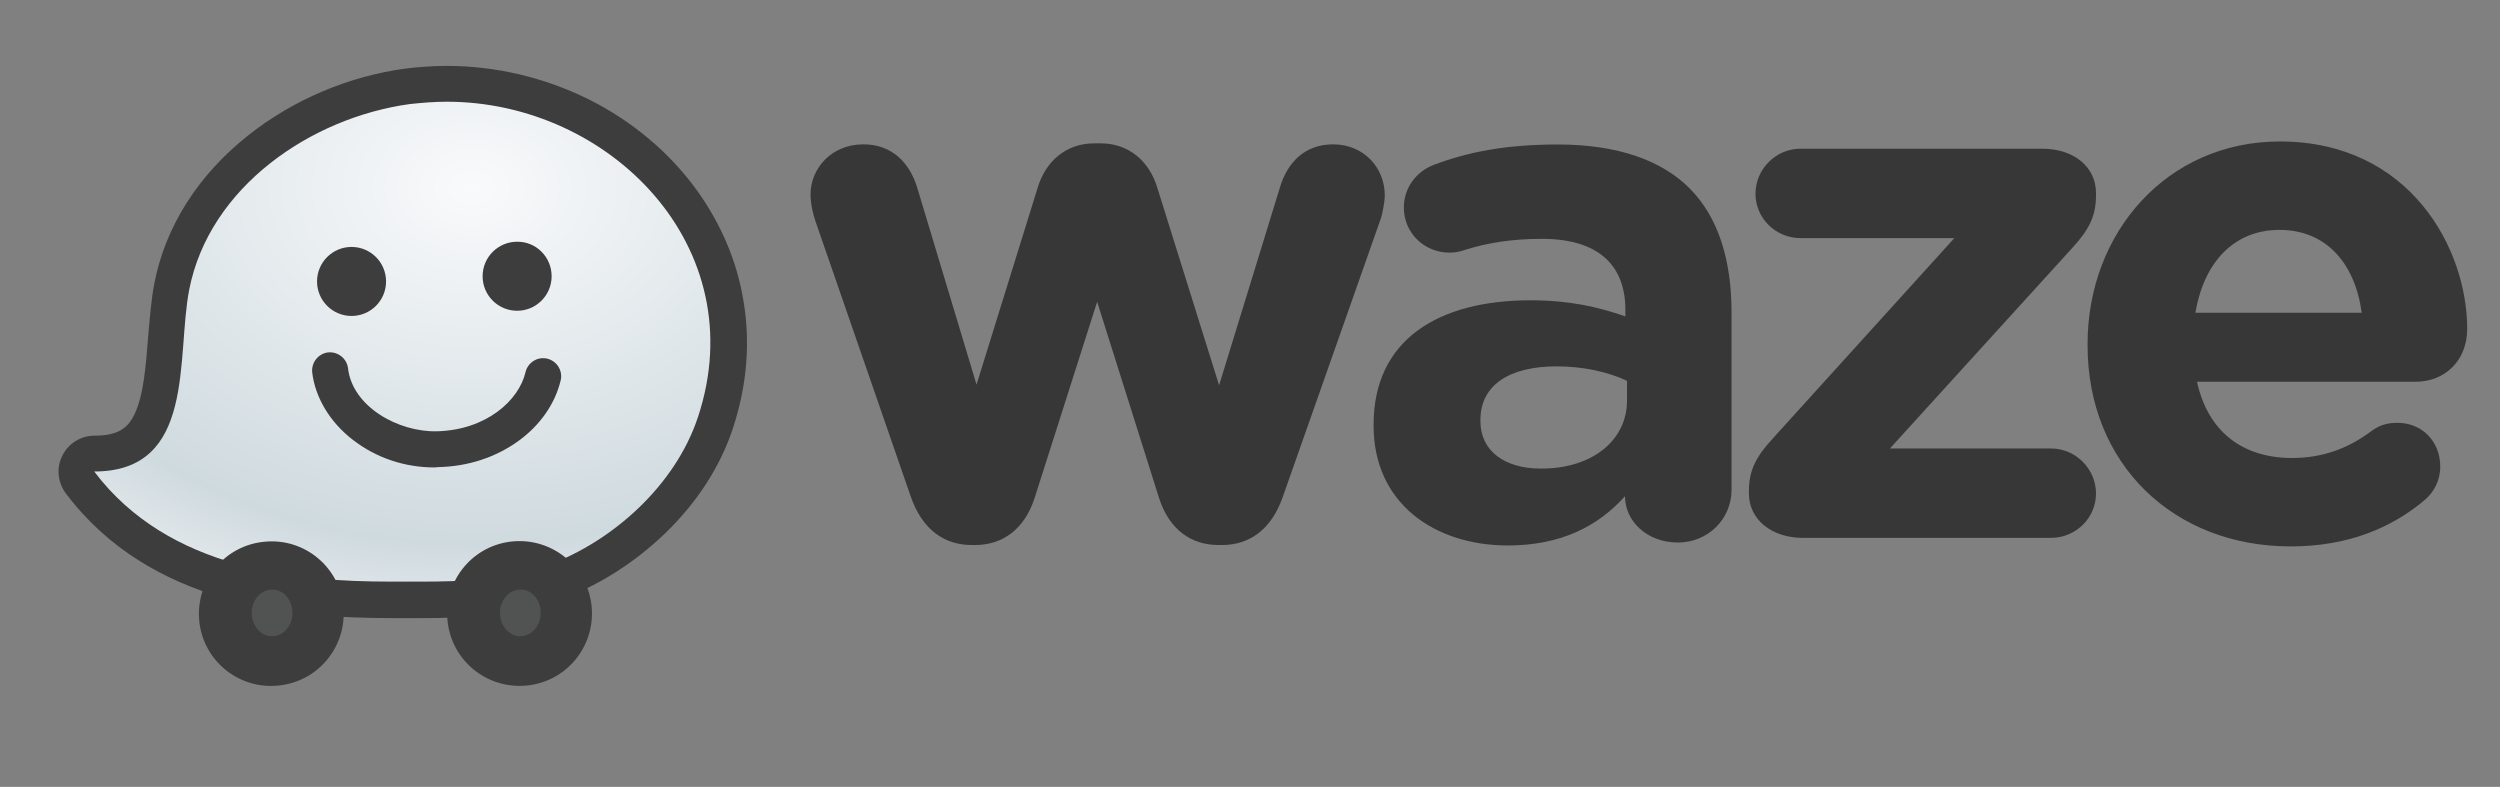
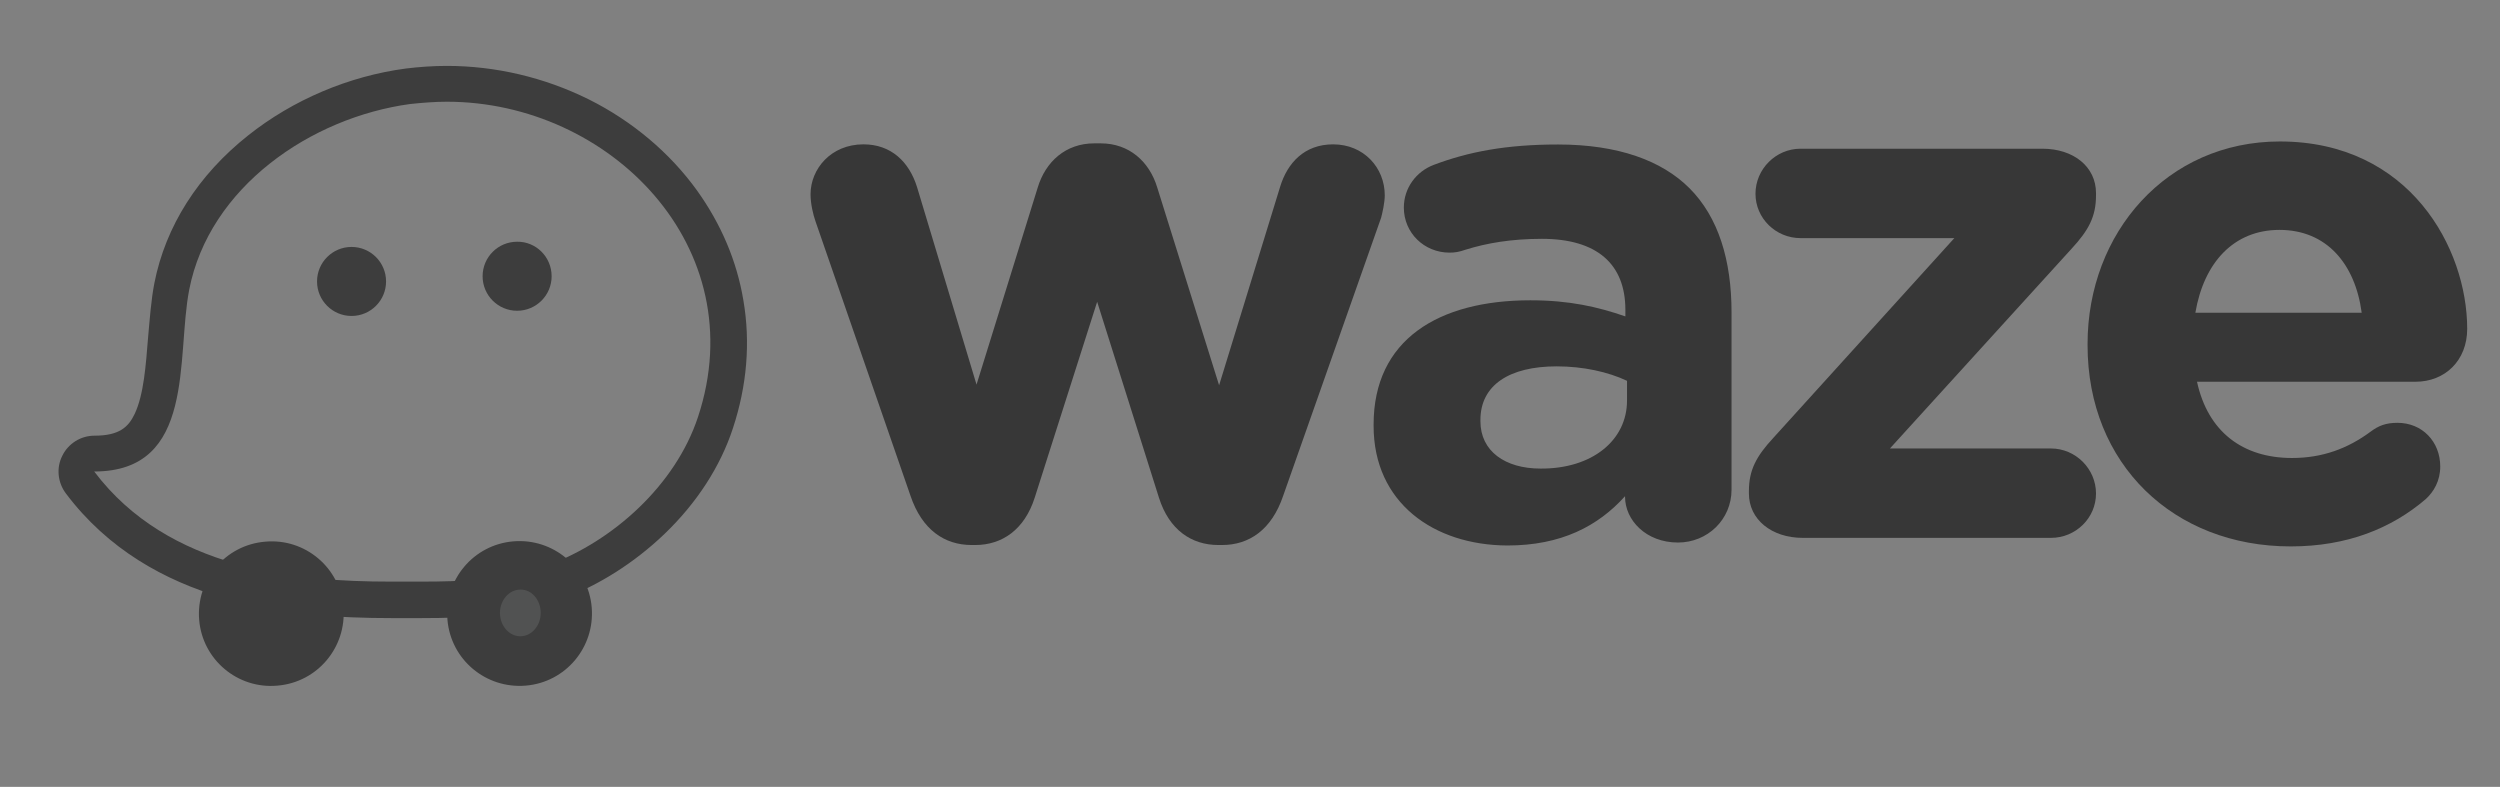
<svg xmlns="http://www.w3.org/2000/svg" version="1.1" id="Layer_1" x="0px" y="0px" viewBox="0 0 760.6 239.4" style="enable-background:new 0 0 760.6 239.4;" xml:space="preserve">
  <rect x="0" y="0" width="760.6" height="239.4" fill="#808080" stroke="none" />
  <style type="text/css">
	.st0{fill:url(#path4931_1_);}
	.st1{fill:#3D3D3D;}
	.st2{fill:#515252;}
	.st3{fill:#373737;}
</style>
  <g id="g4909" transform="translate(-44.947,153.876)">
    <g id="g4911">
      <g id="g4917">
        <g id="g4919">
          <radialGradient id="path4931_1_" cx="-255.34" cy="353.209" r="1" gradientTransform="matrix(-0.869 147.32 200.737 1.184 -70935.5 37101.387)" gradientUnits="userSpaceOnUse">
            <stop offset="0" style="stop-color:#F9FAFB" />
            <stop offset="0.736" style="stop-color:#CFDADF" />
            <stop offset="0.736" style="stop-color:#CFDADF" />
            <stop offset="1" style="stop-color:#F1F3F5" />
          </radialGradient>
-           <path id="path4931" class="st0" d="M169.1-127.6c-16.4,2.2-32.4,9-45.3,19.1l0,0c-14.3,11.3-23.5,25.7-26.6,41.7l0,0      c-0.9,4.8-1.3,10.1-1.8,15.7l0,0c-1.6,21.8-3.9,35.1-21.8,35.1l0,0c-2.1,0-4,1.2-4.9,3l0,0c-0.9,1.9-0.7,4.1,0.5,5.8l0,0      c24.1,32,65.5,35.7,94.5,35.7l0,0c0.7,0,1.5,0,2.2,0l0,0c0.5,0,1.1,0,1.7,0l0,0c0.8,0,1.7,0,2.6,0l0,0c1,0,2,0,3,0l0,0      c13.6,0,27.9-0.7,40.6-5.4l0,0c22.7-8.5,41.8-27.5,48.7-48.4l0,0c7.8-23.7,4.2-47.6-10.2-67.4l0,0c-16-22-43.3-35.7-71.5-35.7      l0,0C177-128.4,173-128.1,169.1-127.6" />
        </g>
      </g>
    </g>
  </g>
  <g id="g4935">
    <g id="g4941" transform="translate(406.763,253.549)">
      <path id="path4943" class="st1" d="M-270.8-233.5c-4.2,0-8.4,0.3-12.5,0.8c-17.3,2.3-34.3,9.5-47.9,20.3    c-15.3,12.1-25.2,27.7-28.6,45c-1,5.2-1.4,10.9-1.9,16.4c-0.7,8.6-1.3,17.5-4.1,23.4c-1.9,4-4.7,6.6-12.2,6.6    c-4.2,0-8,2.4-9.8,6.1c-1.9,3.7-1.4,8.2,1.1,11.5c25.6,34,68.7,37.9,98.9,37.9c0.8,0,1.5,0,2.2,0c0.5,0,1.1,0,1.6,0    c0.8,0,1.7,0,2.6,0c1,0,2,0,3,0c14.1,0,29-0.7,42.6-5.8c11.3-4.2,22.1-11.1,31.2-19.8c9.8-9.4,17-20.5,20.8-32.1    c4.3-13,5.4-26.2,3.2-39c-2-12-6.8-23.2-14.1-33.4c-8.3-11.5-19.7-21.1-32.9-27.7C-241.1-230-256-233.5-270.8-233.5 M-270.8-222.6    c49.5,0,93.5,44.2,76.4,95.9c-6.9,20.9-26,37.8-45.4,45c-12.7,4.7-27.4,5.1-38.7,5.1c-2,0-3.8,0-5.6,0c-0.6,0-1.1,0-1.7,0    c-0.7,0-1.4,0-2.2,0c-28.3,0-67.5-3.5-90.1-33.5c31,0,24.9-34.7,28.9-55.3c6.1-31.3,37.1-52.4,67.2-56.5    C-278.2-222.3-274.5-222.6-270.8-222.6" />
    </g>
  </g>
  <g id="g4947">
    <g id="g4953" transform="translate(381.595,121.697)">
      <path id="path4955" class="st1" d="M-277.1,63.1c1,12.1-7.9,22.8-20.1,23.8C-309.3,88-320,79-321,66.9c-1-12.1,7.9-22.8,20.1-23.8    C-288.8,42-278.1,51-277.1,63.1" />
    </g>
  </g>
  <g id="g4959">
    <g id="g4965" transform="translate(369.176,120.379)">
-       <path id="path4967" class="st2" d="M-280.2,66.1c0,3.9-2.8,7.1-6.2,7.1c-3.4,0-6.2-3.2-6.2-7.1s2.8-7.1,6.2-7.1    C-283,58.9-280.2,62.1-280.2,66.1" />
-     </g>
+       </g>
  </g>
  <g id="g4971">
    <g id="g4977" transform="translate(442.025,121.697)">
      <path id="path4979" class="st1" d="M-262,63.1c1,12.1-7.9,22.8-20.1,23.8c-12.1,1-22.8-7.9-23.8-20.1c-1-12.1,7.9-22.8,20.1-23.8    C-273.7,42-263,51-262,63.1" />
    </g>
  </g>
  <g id="g4983">
    <g id="g4989" transform="translate(429.607,120.379)">
      <path id="path4991" class="st2" d="M-265.1,66.1c0,3.9-2.8,7.1-6.2,7.1c-3.4,0-6.2-3.2-6.2-7.1s2.8-7.1,6.2-7.1    C-267.9,58.9-265.1,62.1-265.1,66.1" />
    </g>
  </g>
  <g id="g4995">
    <g id="g5001" transform="translate(391.956,201.028)">
      <path id="path5003" class="st1" d="M-274.5-115.4c0,5.8-4.7,10.5-10.5,10.5c-5.8,0-10.5-4.7-10.5-10.5c0-5.8,4.7-10.5,10.5-10.5    C-279.2-125.9-274.5-121.2-274.5-115.4" />
    </g>
  </g>
  <g id="g5007">
    <g id="g5013" transform="translate(432.227,202.345)">
      <path id="path5015" class="st1" d="M-264.4-118.3c0,5.8-4.7,10.5-10.5,10.5c-5.8,0-10.5-4.7-10.5-10.5c0-5.8,4.7-10.5,10.5-10.5    C-269.2-128.9-264.4-124.2-264.4-118.3" />
    </g>
  </g>
  <g id="g5019">
    <g id="g5025" transform="translate(403.784,155.815)">
-       <path id="path5027" class="st1" d="M-271.6-13.6c-9,0-17.7-2.9-24.7-8.3c-7.1-5.4-11.6-13-12.5-20.6c-0.3-3,1.8-5.7,4.8-6.1    c3-0.3,5.7,1.8,6.1,4.8c1.3,11.7,15.3,19.5,27.1,19.2c15-0.4,24.9-9.4,26.9-18c0.7-2.9,3.6-4.8,6.6-4.1c2.9,0.7,4.8,3.6,4.1,6.6    c-1.7,7.1-6.2,13.6-12.8,18.4c-6.9,5-15.3,7.8-24.5,8C-270.8-13.7-271.2-13.6-271.6-13.6" />
-     </g>
+       </g>
  </g>
  <g id="g5031">
    <g id="g5037" transform="translate(519.6,148.914)">
      <path id="path5039" class="st3" d="M-242.6,1.9l-28.9-83.5c-0.7-2-1.5-5.3-1.5-8.2c0-7.7,6.2-15.2,16.1-15.2    c8.4,0,13.9,5.3,16.3,13l18.1,60.1l18.6-59.9c2.4-8,8.6-13.5,17.2-13.5h2c8.6,0,14.8,5.5,17.2,13.5l18.8,60.1l18.6-60.5    c2.2-7.1,7.3-12.8,16.1-12.8c9.3,0,15.7,7.1,15.7,15.5c0,2.2-0.7,5.3-1.1,6.8l-29.8,84.6c-3.5,10.4-10.4,15-18.6,15h-1.1    c-8.2,0-15-4.6-18.1-14.4l-18.8-59.6l-19,59.6c-3.1,9.7-9.9,14.4-18.1,14.4h-1.1C-232.2,16.9-239.1,12.3-242.6,1.9" />
    </g>
  </g>
  <g id="g5043">
    <g id="g5049" transform="translate(694.004,172.061)">
      <path id="path5051" class="st3" d="M-199-50.2v-6c-5.7-2.7-13.3-4.4-21.4-4.4c-14.4,0-23.2,5.7-23.2,16.3v0.4    c0,9.1,7.5,14.4,18.3,14.4C-209.6-29.4-199-38.1-199-50.2 M-276.1-42.5v-0.4c0-25.8,19.7-37.8,47.7-37.8c11.9,0,20.5,2,28.9,4.9    v-2c0-13.9-8.6-21.6-25.4-21.6c-9.3,0-16.8,1.3-23.2,3.3c-2,0.7-3.3,0.9-4.9,0.9c-7.7,0-13.9-6-13.9-13.7c0-6,3.8-11,9.1-13    c10.6-4,22.1-6.2,37.8-6.2c18.3,0,31.6,4.9,40,13.3c8.8,8.8,12.8,21.9,12.8,37.8v53.9c0,9.1-7.3,16.1-16.3,16.1    c-9.7,0-16.1-6.8-16.1-13.9v-0.2c-8.2,9.1-19.4,15-35.8,15C-257.8-6.2-276.1-19.1-276.1-42.5" />
    </g>
  </g>
  <g id="g5055">
    <g id="g5061" transform="translate(723.689,149.443)">
      <path id="path5063" class="st3" d="M-191.6,0.7V0c0-6.4,2.2-10.6,7.5-16.3l55-60.7h-46.8c-7.5,0-13.7-6-13.7-13.5    c0-7.5,6.2-13.7,13.7-13.7h73.6c9.5,0,16.3,5.5,16.3,13.5v0.7c0,6.4-2.2,10.6-7.5,16.3L-148.7-13h49C-92.2-13-86-6.8-86,0.7    c0,7.5-6.2,13.5-13.7,13.5h-75.5C-184.7,14.2-191.6,8.6-191.6,0.7" />
    </g>
  </g>
  <g id="g5067">
    <g id="g5073" transform="translate(872.82,193.441)">
      <path id="path5075" class="st3" d="M-154.3-98.3c-2-15-10.8-25.2-25-25.2c-13.9,0-23,9.9-25.6,25.2H-154.3z M-175.9-27.2    c-35.6,0-61.8-25-61.8-61.2v-0.4c0-33.8,24.1-61.6,58.5-61.6c39.5,0,57,32.5,57,57c0,9.7-6.8,16.1-15.7,16.1h-66.5    c3.3,15.2,13.9,23.2,28.9,23.2c9.3,0,17-2.9,23.9-8c2.4-1.8,4.6-2.7,8.2-2.7c7.5,0,13,5.7,13,13.3c0,4.4-2,7.7-4.4,9.9    C-145.2-32.7-158.7-27.2-175.9-27.2" />
    </g>
  </g>
</svg>